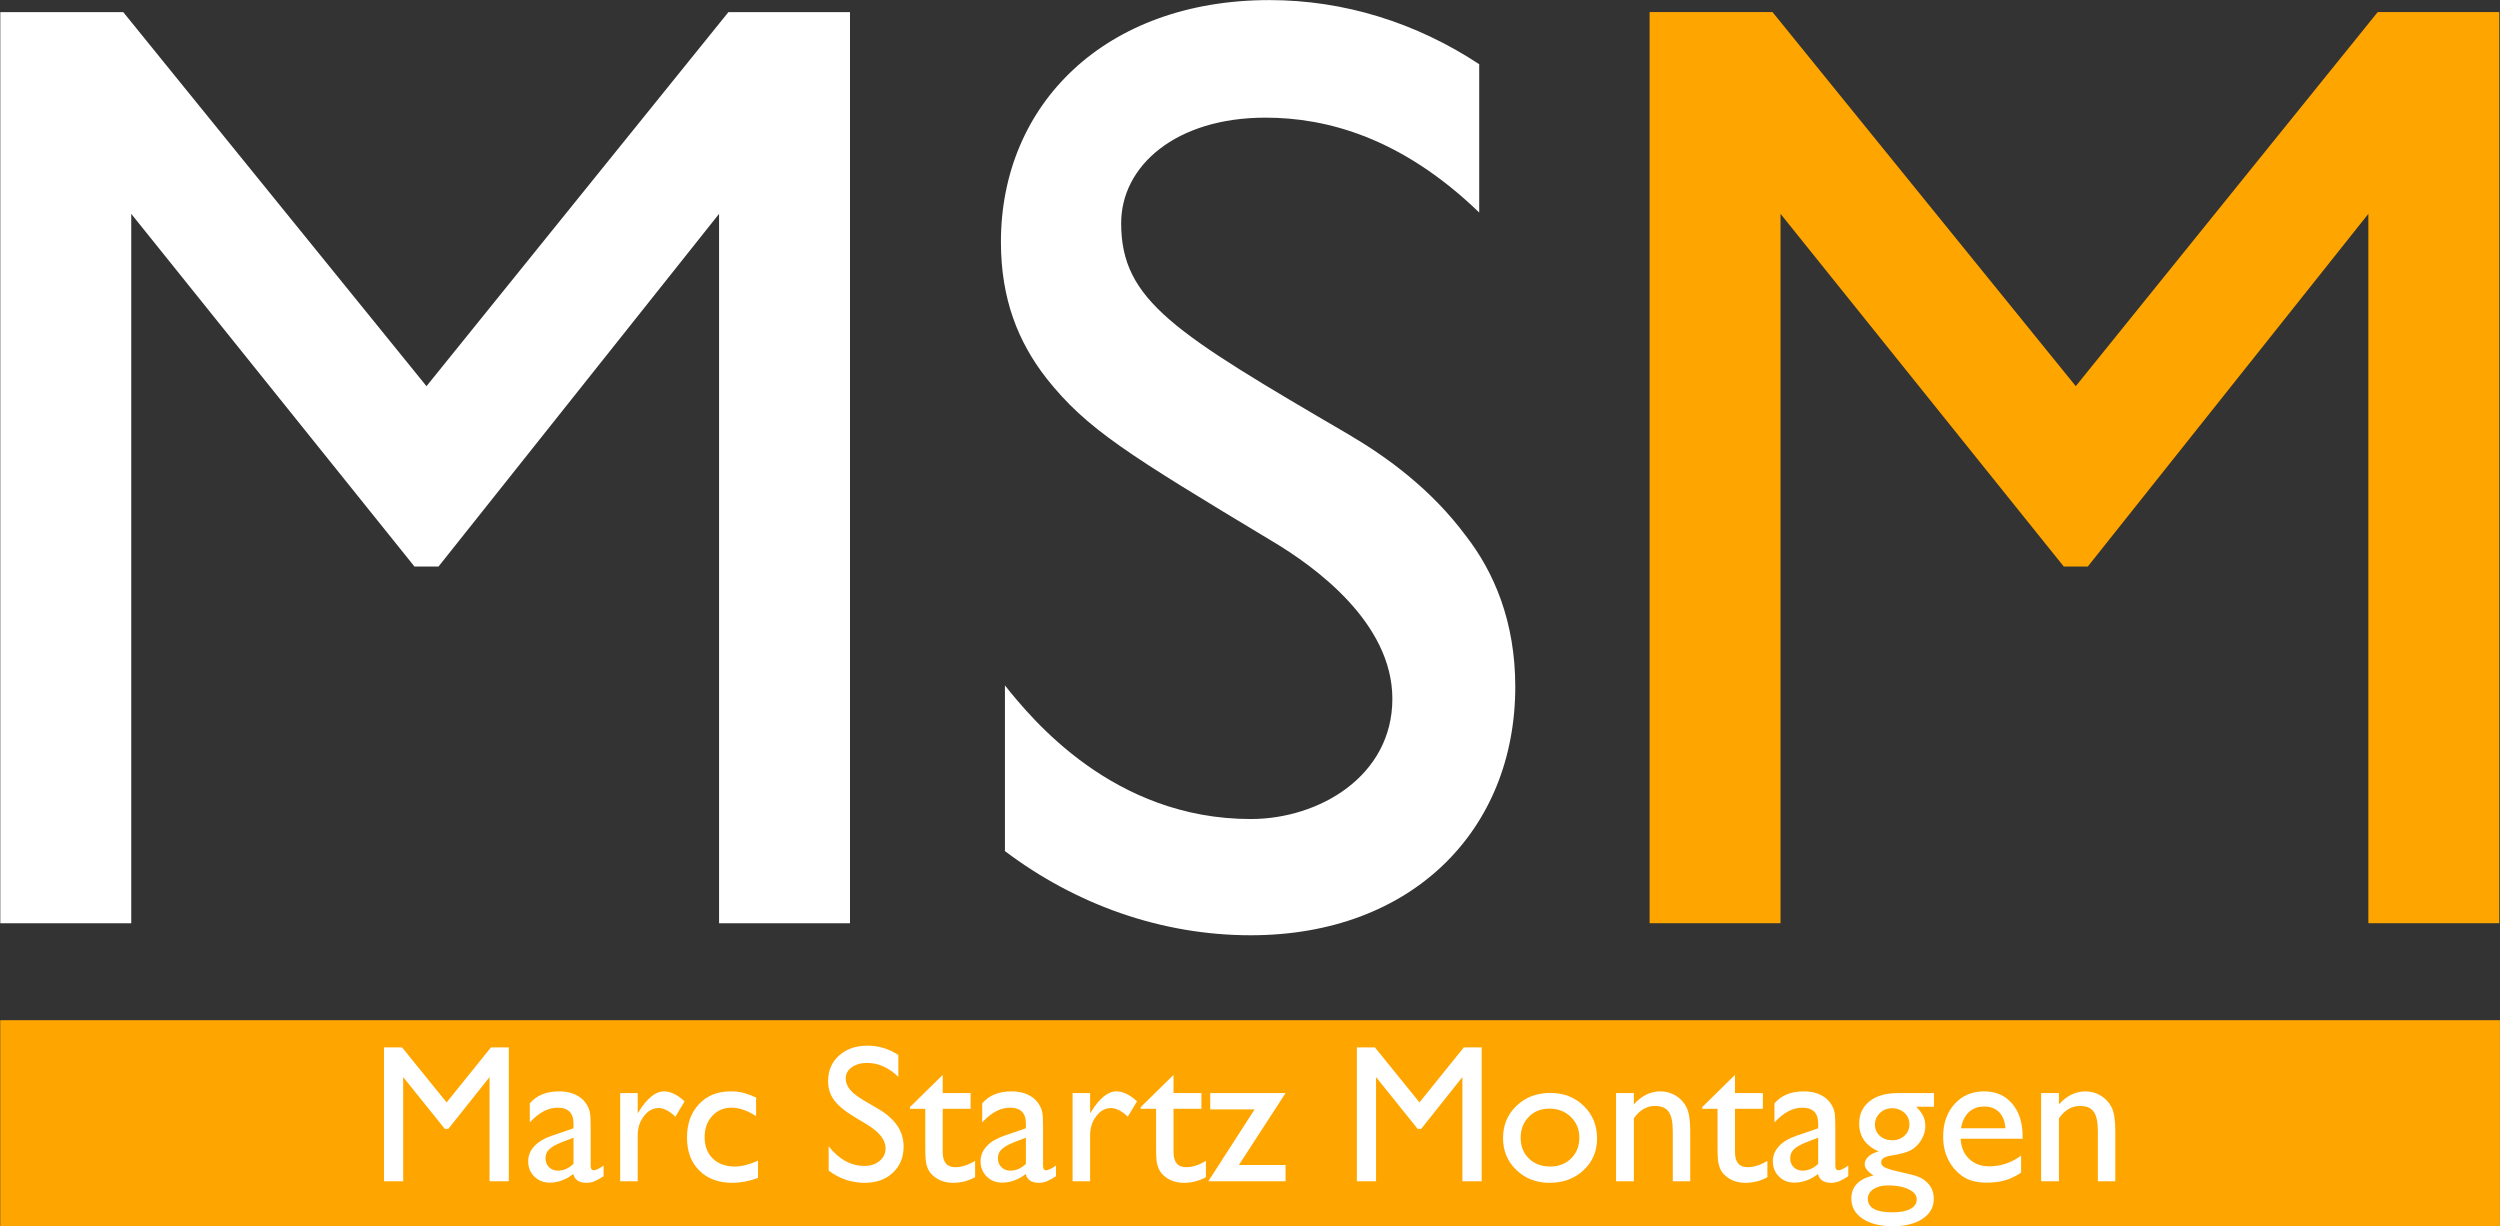
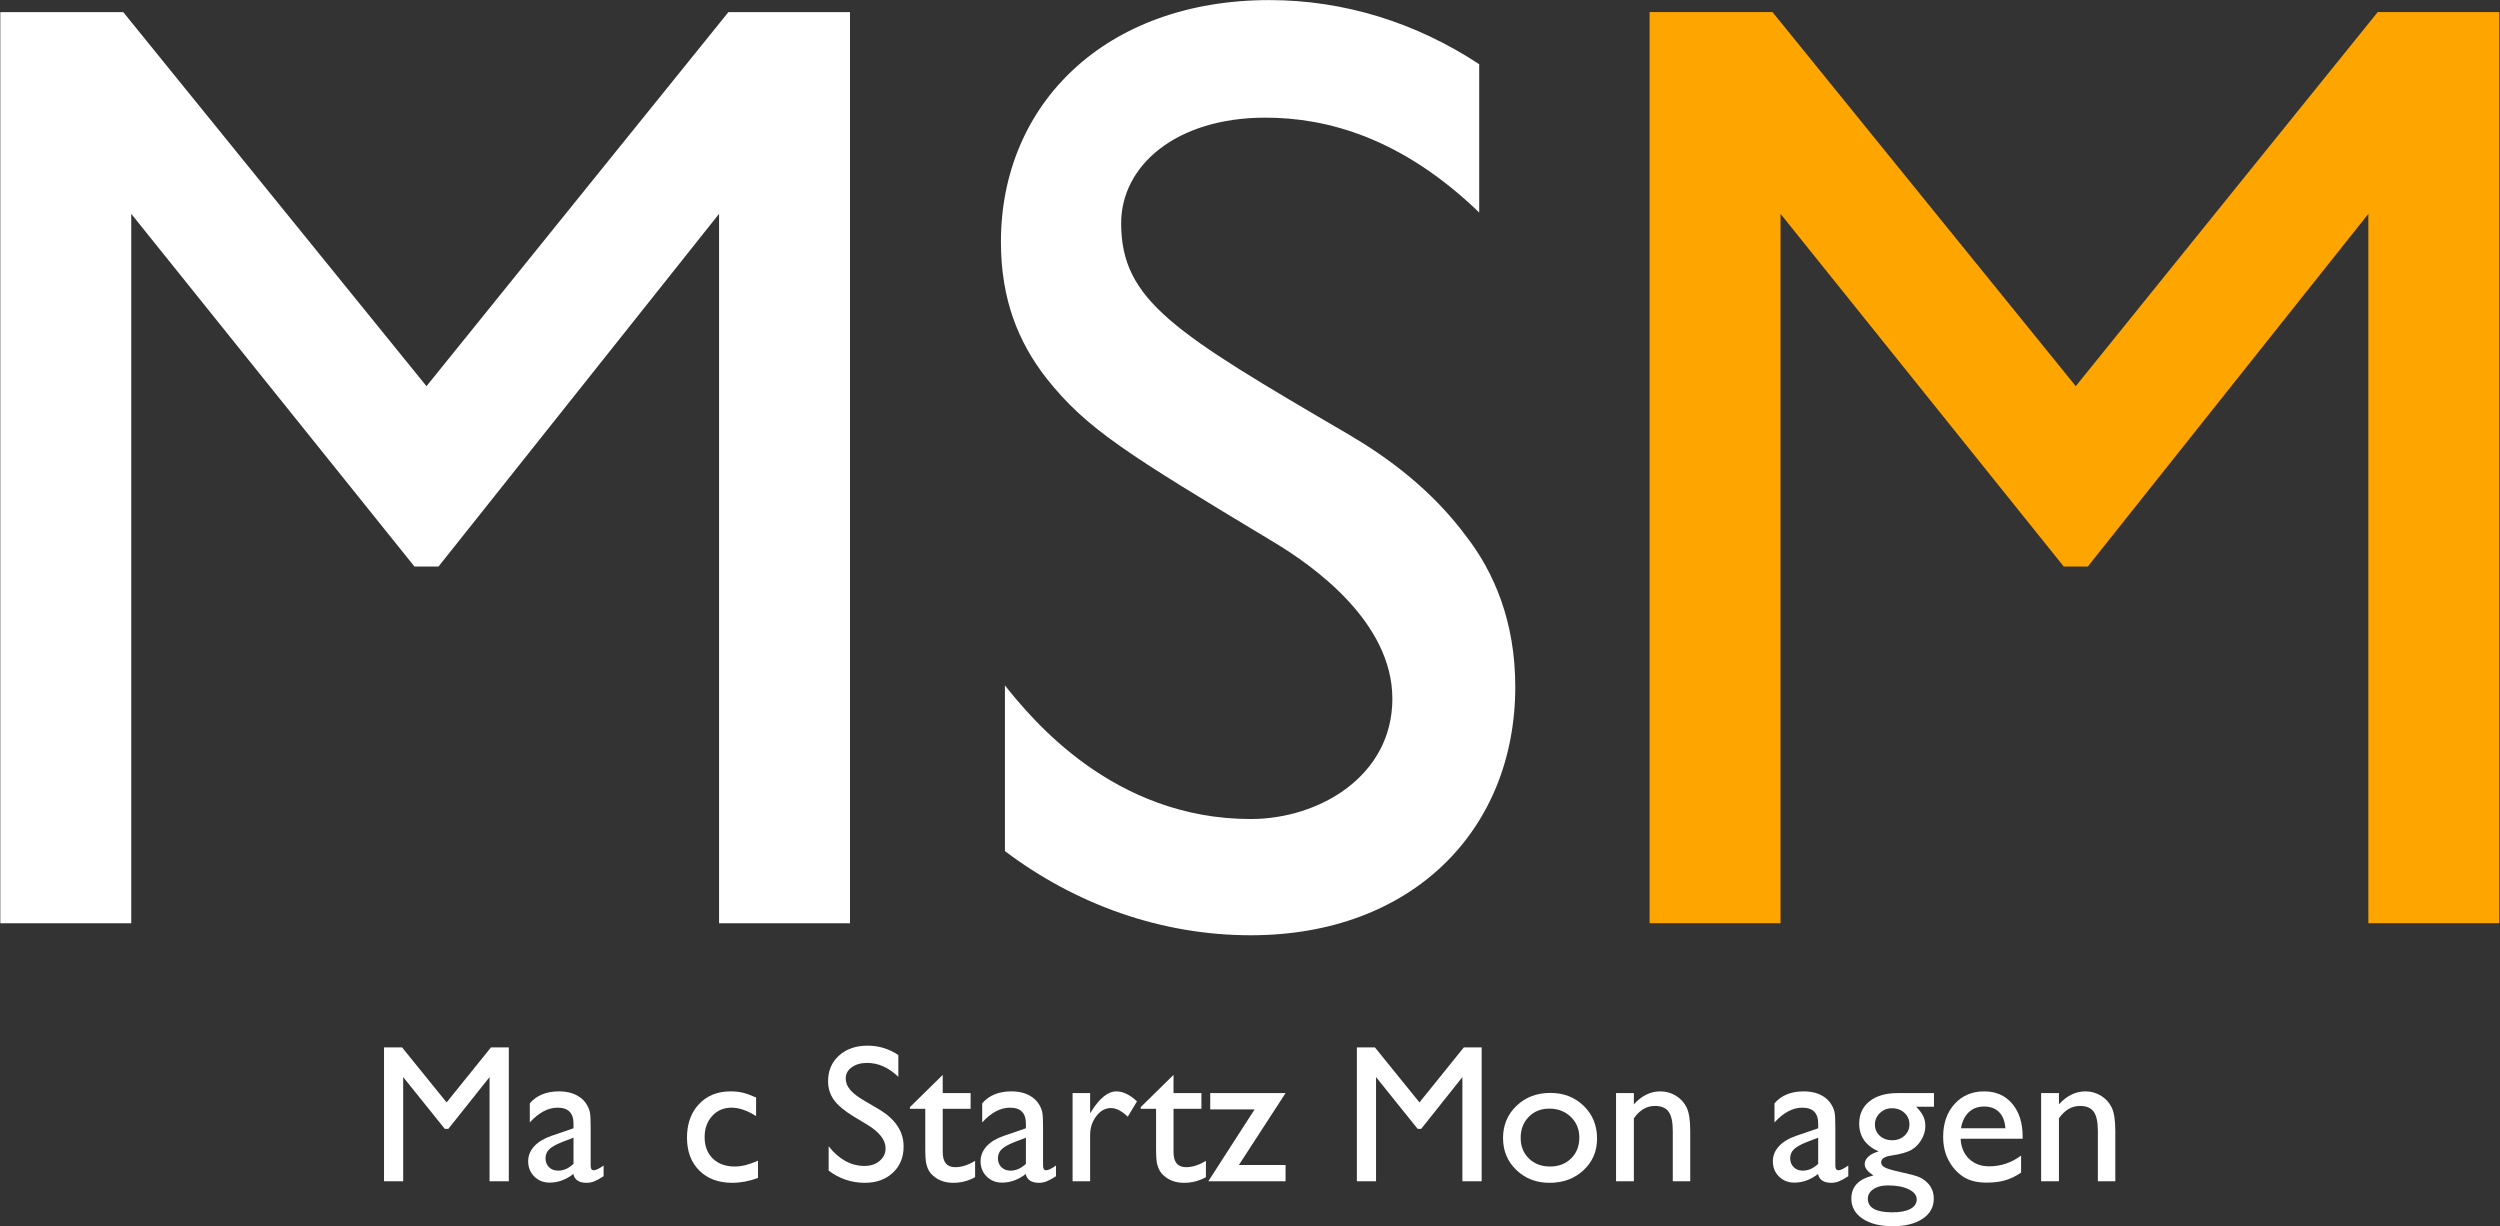
<svg xmlns="http://www.w3.org/2000/svg" width="100%" height="100%" viewBox="0 0 2351 1153" xml:space="preserve" style="fill-rule:evenodd;clip-rule:evenodd;stroke-linejoin:round;stroke-miterlimit:2;">
  <rect x="0" y="0" width="2351" height="1153" fill="#333333" stroke="none" />
  <g transform="matrix(1,0,0,1,-720.792,-571.427)">
    <g transform="matrix(4.167,0,0,4.167,77.201,-405.879)">
      <g transform="matrix(1.148,0,0,1,-49.17,-39.731)">
-         <rect x="177.414" y="504.501" width="491.402" height="46.499" style="fill:rgb(255,165,0);fill-rule:nonzero;" />
-       </g>
+         </g>
    </g>
    <g transform="matrix(4.167,0,0,4.167,77.201,-405.879)">
      <g transform="matrix(1,0,0,1,-22.952,-39.731)">
        <path d="M369.226,482.62L339.679,482.62L339.679,322.524L276.363,402.12L270.937,402.12L207.02,322.524L207.02,482.62L177.473,482.62L177.473,276.998L205.21,276.998L273.651,361.418L341.789,276.998L369.226,276.998L369.226,482.62Z" style="fill:white;fill-rule:nonzero;" />
      </g>
    </g>
    <g transform="matrix(4.167,0,0,4.167,77.201,-405.879)">
      <g transform="matrix(1,0,0,1,349.256,-39.734)">
        <path d="M369.226,482.62L339.679,482.62L339.679,322.524L276.363,402.12L270.937,402.12L207.02,322.524L207.02,482.62L177.473,482.62L177.473,276.998L205.21,276.998L273.651,361.418L341.789,276.998L369.226,276.998L369.226,482.62Z" style="fill:rgb(255,165,0);fill-rule:nonzero;" />
      </g>
    </g>
    <g transform="matrix(4.167,0,0,4.167,77.201,-405.879)">
      <g transform="matrix(1,0,0,1,-22.952,-39.731)">
        <path d="M511.225,322.223C493.737,305.339 476.854,300.816 462.986,300.816C442.784,300.816 430.423,311.671 430.423,324.635C430.423,342.122 442.484,349.357 481.678,372.271C490.421,377.397 500.371,384.633 508.21,395.185C514.541,403.326 519.365,414.481 519.365,429.255C519.365,461.516 496.15,485.334 459.668,485.334C439.468,485.334 420.172,478.399 404.193,466.339L404.193,428.953C410.223,436.491 428.614,459.103 459.668,459.103C475.045,459.103 491.627,449.455 491.627,431.969C491.627,414.783 474.141,402.12 464.492,396.392C431.931,376.794 422.584,371.065 413.539,359.608C407.208,351.469 403.288,341.82 403.288,328.855C403.288,297.802 426.805,274.285 463.89,274.285C480.774,274.285 497.054,279.41 511.225,288.757L511.225,322.223Z" style="fill:white;fill-rule:nonzero;" />
      </g>
    </g>
    <g transform="matrix(4.167,0,0,4.167,77.201,-405.879)">
      <g transform="matrix(0.24,0,0,0.24,25.487,5.497)">
        <g>
          <path d="M999.028,1939.2L1015.79,1939.2L1015.79,2065.11L997.676,2065.11L997.676,1967.14L958.921,2015.81L955.586,2015.81L916.471,1967.14L916.471,2065.11L898.445,2065.11L898.445,1939.2L915.389,1939.2L957.298,1990.94L999.028,1939.2Z" style="fill:white;fill-rule:nonzero;" />
          <path d="M1092.76,2015.27L1092.76,2050.51C1092.76,2053.34 1093.72,2054.75 1095.64,2054.75C1097.63,2054.75 1100.72,2053.28 1104.93,2050.33L1104.93,2060.34C1101.2,2062.74 1098.21,2064.38 1095.96,2065.25C1093.71,2066.12 1091.35,2066.55 1088.88,2066.55C1081.86,2066.55 1077.71,2063.79 1076.45,2058.26C1069.48,2063.67 1062.06,2066.37 1054.19,2066.37C1048.42,2066.37 1043.61,2064.47 1039.77,2060.65C1035.92,2056.84 1034,2052.04 1034,2046.28C1034,2041.05 1035.88,2036.38 1039.63,2032.26C1043.39,2028.14 1048.72,2024.88 1055.63,2022.48L1076.63,2015.27L1076.63,2010.86C1076.63,2000.88 1071.64,1995.89 1061.67,1995.89C1052.71,1995.89 1044,2000.52 1035.53,2009.77L1035.53,1991.84C1041.9,1984.33 1051.06,1980.57 1063.02,1980.57C1071.97,1980.57 1079.15,1982.92 1084.56,1987.6C1086.36,1989.11 1087.98,1991.1 1089.43,1993.6C1090.87,1996.09 1091.78,1998.58 1092.17,2001.08C1092.57,2003.57 1092.76,2008.3 1092.76,2015.27ZM1076.63,2048.71L1076.63,2024.1L1065.63,2028.34C1060.04,2030.56 1056.09,2032.8 1053.78,2035.06C1051.47,2037.31 1050.31,2040.12 1050.31,2043.48C1050.31,2046.91 1051.41,2049.7 1053.6,2051.86C1055.79,2054.03 1058.63,2055.11 1062.12,2055.11C1067.34,2055.11 1072.18,2052.97 1076.63,2048.71Z" style="fill:white;fill-rule:nonzero;" />
-           <path d="M1137.01,1982.19L1137.01,2001.21L1137.91,1999.77C1145.85,1986.97 1153.78,1980.57 1161.71,1980.57C1167.9,1980.57 1174.36,1983.7 1181.09,1989.95L1172.43,2004.37C1166.73,1998.96 1161.44,1996.26 1156.57,1996.26C1151.28,1996.26 1146.7,1998.78 1142.83,2003.83C1138.95,2008.87 1137.01,2014.85 1137.01,2021.76L1137.01,2065.11L1120.52,2065.11L1120.52,1982.19L1137.01,1982.19Z" style="fill:white;fill-rule:nonzero;" />
          <path d="M1250.12,2045.74L1250.12,2061.96C1241.89,2065.02 1233.84,2066.55 1225.97,2066.55C1212.99,2066.55 1202.64,2062.71 1194.92,2055.02C1187.2,2047.33 1183.34,2037.02 1183.34,2024.1C1183.34,2011.07 1187.09,2000.55 1194.61,1992.56C1202.12,1984.57 1212,1980.57 1224.26,1980.57C1228.52,1980.57 1232.35,1980.98 1235.75,1981.79C1239.14,1982.6 1243.33,1984.12 1248.32,1986.34L1248.32,2003.83C1240.03,1998.54 1232.34,1995.89 1225.25,1995.89C1217.86,1995.89 1211.79,1998.49 1207.04,2003.69C1202.3,2008.89 1199.92,2015.51 1199.92,2023.56C1199.92,2032.04 1202.49,2038.77 1207.63,2043.75C1212.77,2048.74 1219.69,2051.23 1228.4,2051.23C1234.71,2051.23 1241.95,2049.4 1250.12,2045.74Z" style="fill:white;fill-rule:nonzero;" />
          <path d="M1353.5,2012.3L1339.8,2004.01C1331.21,1998.78 1325.1,1993.63 1321.46,1988.55C1317.83,1983.47 1316.01,1977.63 1316.01,1971.02C1316.01,1961.11 1319.45,1953.05 1326.33,1946.87C1333.21,1940.68 1342.14,1937.58 1353.14,1937.58C1363.65,1937.58 1373.3,1940.53 1382.07,1946.41L1382.07,1966.87C1373,1958.16 1363.23,1953.81 1352.78,1953.81C1346.89,1953.81 1342.05,1955.17 1338.27,1957.9C1334.48,1960.64 1332.59,1964.14 1332.59,1968.4C1332.59,1972.19 1333.97,1975.74 1336.74,1979.04C1339.5,1982.35 1343.98,1985.8 1350.17,1989.4L1363.95,1997.52C1379.34,2006.65 1387.03,2018.31 1387.03,2032.49C1387.03,2042.58 1383.65,2050.78 1376.89,2057.09C1370.13,2063.4 1361.34,2066.55 1350.53,2066.55C1338.09,2066.55 1326.76,2062.74 1316.55,2055.11L1316.55,2032.22C1326.28,2044.53 1337.55,2050.69 1350.35,2050.69C1355.99,2050.69 1360.7,2049.12 1364.45,2045.96C1368.21,2042.81 1370.08,2038.86 1370.08,2034.11C1370.08,2026.42 1364.56,2019.15 1353.5,2012.3Z" style="fill:white;fill-rule:nonzero;" />
          <path d="M1392.98,1995.35L1423.8,1965.07L1423.8,1982.19L1450.03,1982.19L1450.03,1996.98L1423.8,1996.98L1423.8,2037.62C1423.8,2047.12 1427.74,2051.86 1435.61,2051.86C1441.5,2051.86 1447.71,2049.88 1454.26,2045.91L1454.26,2061.24C1447.95,2064.78 1441.08,2066.55 1433.62,2066.55C1426.11,2066.55 1419.86,2064.36 1414.88,2059.97C1413.32,2058.65 1412.02,2057.17 1411,2055.51C1409.98,2053.86 1409.12,2051.7 1408.43,2049.03C1407.74,2046.35 1407.4,2041.26 1407.4,2033.75L1407.4,1996.98L1392.98,1996.98L1392.98,1995.35Z" style="fill:white;fill-rule:nonzero;" />
          <path d="M1518.16,2015.27L1518.16,2050.51C1518.16,2053.34 1519.12,2054.75 1521.05,2054.75C1523.03,2054.75 1526.12,2053.28 1530.33,2050.33L1530.33,2060.34C1526.61,2062.74 1523.62,2064.38 1521.36,2065.25C1519.11,2066.12 1516.75,2066.55 1514.29,2066.55C1507.26,2066.55 1503.11,2063.79 1501.85,2058.26C1494.88,2063.67 1487.46,2066.37 1479.59,2066.37C1473.82,2066.37 1469.01,2064.47 1465.17,2060.65C1461.32,2056.84 1459.4,2052.04 1459.4,2046.28C1459.4,2041.05 1461.28,2036.38 1465.03,2032.26C1468.79,2028.14 1474.12,2024.88 1481.03,2022.48L1502.03,2015.27L1502.03,2010.86C1502.03,2000.88 1497.04,1995.89 1487.07,1995.89C1478.12,1995.89 1469.4,2000.52 1460.93,2009.77L1460.93,1991.84C1467.3,1984.33 1476.46,1980.57 1488.42,1980.57C1497.37,1980.57 1504.56,1982.92 1509.96,1987.6C1511.77,1989.11 1513.39,1991.1 1514.83,1993.6C1516.27,1996.09 1517.19,1998.58 1517.58,2001.08C1517.97,2003.57 1518.16,2008.3 1518.16,2015.27ZM1502.03,2048.71L1502.03,2024.1L1491.04,2028.34C1485.45,2030.56 1481.5,2032.8 1479.18,2035.06C1476.87,2037.31 1475.71,2040.12 1475.71,2043.48C1475.71,2046.91 1476.81,2049.7 1479,2051.86C1481.2,2054.03 1484.04,2055.11 1487.52,2055.11C1492.75,2055.11 1497.59,2052.97 1502.03,2048.71Z" style="fill:white;fill-rule:nonzero;" />
          <path d="M1562.42,1982.19L1562.42,2001.21L1563.32,1999.77C1571.25,1986.97 1579.18,1980.57 1587.11,1980.57C1593.3,1980.57 1599.76,1983.7 1606.49,1989.95L1597.84,2004.37C1592.13,1998.96 1586.84,1996.26 1581.97,1996.26C1576.69,1996.26 1572.11,1998.78 1568.23,2003.83C1564.35,2008.87 1562.42,2014.85 1562.42,2021.76L1562.42,2065.11L1545.92,2065.11L1545.92,1982.19L1562.42,1982.19Z" style="fill:white;fill-rule:nonzero;" />
          <path d="M1610,1995.35L1640.83,1965.07L1640.83,1982.19L1667.06,1982.19L1667.06,1996.98L1640.83,1996.98L1640.83,2037.62C1640.83,2047.12 1644.76,2051.86 1652.63,2051.86C1658.52,2051.86 1664.74,2049.88 1671.29,2045.91L1671.29,2061.24C1664.98,2064.78 1658.1,2066.55 1650.65,2066.55C1643.14,2066.55 1636.89,2064.36 1631.9,2059.97C1630.34,2058.65 1629.05,2057.17 1628.03,2055.51C1627.01,2053.86 1626.15,2051.7 1625.46,2049.03C1624.77,2046.35 1624.42,2041.26 1624.42,2033.75L1624.42,1996.98L1610,1996.98L1610,1995.35Z" style="fill:white;fill-rule:nonzero;" />
-           <path d="M1675.35,1982.19L1746.19,1982.19L1702.3,2049.79L1746.19,2049.79L1746.19,2065.11L1673.54,2065.11L1717.08,1997.52L1675.35,1997.52L1675.35,1982.19Z" style="fill:white;fill-rule:nonzero;" />
+           <path d="M1675.35,1982.19L1746.19,1982.19L1702.3,2049.79L1746.19,2049.79L1746.19,2065.11L1673.54,2065.11L1717.08,1997.52L1675.35,1997.52Z" style="fill:white;fill-rule:nonzero;" />
          <path d="M1913.83,1939.2L1930.59,1939.2L1930.59,2065.11L1912.47,2065.11L1912.47,1967.14L1873.72,2015.81L1870.38,2015.81L1831.27,1967.14L1831.27,2065.11L1813.24,2065.11L1813.24,1939.2L1830.19,1939.2L1872.1,1990.94L1913.83,1939.2Z" style="fill:white;fill-rule:nonzero;" />
          <path d="M1995.12,1982.02C2007.74,1982.02 2018.22,1986.09 2026.58,1994.23C2034.93,2002.37 2039.1,2012.6 2039.1,2024.91C2039.1,2036.87 2034.87,2046.8 2026.39,2054.7C2017.92,2062.6 2007.26,2066.55 1994.4,2066.55C1981.96,2066.55 1971.57,2062.54 1963.22,2054.52C1954.86,2046.5 1950.69,2036.48 1950.69,2024.47C1950.69,2012.33 1954.91,2002.22 1963.35,1994.14C1971.79,1986.06 1982.38,1982.02 1995.12,1982.02ZM1994.22,1996.8C1986.35,1996.8 1979.89,1999.38 1974.84,2004.55C1969.79,2009.71 1967.27,2016.29 1967.27,2024.29C1967.27,2032.22 1969.85,2038.69 1975.02,2043.71C1980.19,2048.72 1986.83,2051.23 1994.94,2051.23C2002.99,2051.23 2009.59,2048.69 2014.72,2043.62C2019.86,2038.54 2022.43,2032.04 2022.43,2024.1C2022.43,2016.23 2019.76,2009.71 2014.41,2004.55C2009.06,1999.38 2002.33,1996.8 1994.22,1996.8Z" style="fill:white;fill-rule:nonzero;" />
          <path d="M2073.71,1982.19L2073.71,1992.74C2081.04,1984.63 2089.36,1980.57 2098.68,1980.57C2103.85,1980.57 2108.65,1981.91 2113.1,1984.58C2117.54,1987.26 2120.92,1990.92 2123.24,1995.58C2125.55,2000.24 2126.71,2007.61 2126.71,2017.71L2126.71,2065.11L2110.3,2065.11L2110.3,2017.88C2110.3,2009.41 2109.01,2003.36 2106.43,1999.73C2103.85,1996.09 2099.52,1994.27 2093.45,1994.27C2085.7,1994.27 2079.12,1998.15 2073.71,2005.9L2073.71,2065.11L2056.95,2065.11L2056.95,1982.19L2073.71,1982.19Z" style="fill:white;fill-rule:nonzero;" />
-           <path d="M2137.97,1995.35L2168.8,1965.07L2168.8,1982.19L2195.02,1982.19L2195.02,1996.98L2168.8,1996.98L2168.8,2037.62C2168.8,2047.12 2172.73,2051.86 2180.6,2051.86C2186.49,2051.86 2192.71,2049.88 2199.26,2045.91L2199.26,2061.24C2192.95,2064.78 2186.07,2066.55 2178.62,2066.55C2171.11,2066.55 2164.86,2064.36 2159.87,2059.97C2158.31,2058.65 2157.02,2057.17 2156,2055.51C2154.98,2053.86 2154.12,2051.7 2153.43,2049.03C2152.74,2046.35 2152.39,2041.26 2152.39,2033.75L2152.39,1996.98L2137.97,1996.98L2137.97,1995.35Z" style="fill:white;fill-rule:nonzero;" />
          <path d="M2263.16,2015.27L2263.16,2050.51C2263.16,2053.34 2264.12,2054.75 2266.05,2054.75C2268.03,2054.75 2271.12,2053.28 2275.33,2050.33L2275.33,2060.34C2271.6,2062.74 2268.61,2064.38 2266.36,2065.25C2264.11,2066.12 2261.75,2066.55 2259.28,2066.55C2252.26,2066.55 2248.11,2063.79 2246.85,2058.26C2239.88,2063.67 2232.46,2066.37 2224.59,2066.37C2218.82,2066.37 2214.01,2064.47 2210.16,2060.65C2206.32,2056.84 2204.4,2052.04 2204.4,2046.28C2204.4,2041.05 2206.28,2036.38 2210.03,2032.26C2213.78,2028.14 2219.12,2024.88 2226.03,2022.48L2247.03,2015.27L2247.03,2010.86C2247.03,2000.88 2242.04,1995.89 2232.07,1995.89C2223.11,1995.89 2214.4,2000.52 2205.93,2009.77L2205.93,1991.84C2212.3,1984.33 2221.46,1980.57 2233.42,1980.57C2242.37,1980.57 2249.55,1982.92 2254.96,1987.6C2256.76,1989.11 2258.38,1991.1 2259.83,1993.6C2261.27,1996.09 2262.18,1998.58 2262.58,2001.08C2262.97,2003.57 2263.16,2008.3 2263.16,2015.27ZM2247.03,2048.71L2247.03,2024.1L2236.03,2028.34C2230.44,2030.56 2226.49,2032.8 2224.18,2035.06C2221.87,2037.31 2220.71,2040.12 2220.71,2043.48C2220.71,2046.91 2221.81,2049.7 2224,2051.86C2226.19,2054.03 2229.03,2055.11 2232.52,2055.11C2237.74,2055.11 2242.58,2052.97 2247.03,2048.71Z" style="fill:white;fill-rule:nonzero;" />
          <path d="M2285.6,2010.86C2285.6,2002.02 2288.83,1995.04 2295.29,1989.9C2301.75,1984.76 2310.57,1982.19 2321.74,1982.19L2355.9,1982.19L2355.9,1994.99L2339.14,1994.99C2342.38,1998.3 2344.64,2001.3 2345.9,2004.01C2347.16,2006.71 2347.79,2009.8 2347.79,2013.29C2347.79,2017.62 2346.56,2021.87 2344.1,2026.04C2341.63,2030.22 2338.46,2033.42 2334.59,2035.64C2330.71,2037.86 2324.36,2039.64 2315.53,2040.96C2309.34,2041.86 2306.24,2043.99 2306.24,2047.36C2306.24,2049.28 2307.4,2050.86 2309.71,2052.09C2312.03,2053.32 2316.22,2054.6 2322.28,2055.92C2332.44,2058.14 2338.97,2059.89 2341.89,2061.15C2344.8,2062.41 2347.43,2064.21 2349.77,2066.55C2353.74,2070.52 2355.72,2075.51 2355.72,2081.52C2355.72,2089.39 2352.22,2095.67 2345.22,2100.35C2338.22,2105.04 2328.86,2107.38 2317.15,2107.38C2305.31,2107.38 2295.86,2105.02 2288.8,2100.31C2281.74,2095.59 2278.21,2089.27 2278.21,2081.34C2278.21,2070.1 2285.15,2062.86 2299.03,2059.62C2293.5,2056.07 2290.74,2052.55 2290.74,2049.07C2290.74,2046.43 2291.93,2044.02 2294.3,2041.86C2296.67,2039.7 2299.87,2038.1 2303.9,2037.08C2291.7,2031.67 2285.6,2022.93 2285.6,2010.86ZM2316.43,1996.43C2311.98,1996.43 2308.19,1997.94 2305.07,2000.94C2301.95,2003.95 2300.38,2007.55 2300.38,2011.76C2300.38,2016.02 2301.91,2019.55 2304.98,2022.35C2308.04,2025.14 2311.92,2026.54 2316.61,2026.54C2321.23,2026.54 2325.09,2025.11 2328.19,2022.26C2331.28,2019.4 2332.83,2015.84 2332.83,2011.58C2332.83,2007.25 2331.27,2003.64 2328.14,2000.76C2325.02,1997.88 2321.11,1996.43 2316.43,1996.43ZM2312.55,2068.99C2307.02,2068.99 2302.5,2070.16 2298.99,2072.5C2295.47,2074.85 2293.71,2077.85 2293.71,2081.52C2293.71,2090.05 2301.41,2094.31 2316.79,2094.31C2324.06,2094.31 2329.69,2093.25 2333.69,2091.11C2337.68,2088.98 2339.68,2085.96 2339.68,2082.06C2339.68,2078.21 2337.16,2075.07 2332.11,2072.64C2327.06,2070.2 2320.54,2068.99 2312.55,2068.99Z" style="fill:white;fill-rule:nonzero;" />
          <path d="M2439.27,2025.1L2380.96,2025.1C2381.38,2033.03 2384.04,2039.34 2388.93,2044.02C2393.83,2048.71 2400.16,2051.05 2407.91,2051.05C2418.72,2051.05 2428.7,2047.69 2437.83,2040.96L2437.83,2057C2432.78,2060.37 2427.78,2062.77 2422.82,2064.21C2417.87,2065.65 2412.05,2066.37 2405.38,2066.37C2396.25,2066.37 2388.86,2064.48 2383.21,2060.7C2377.56,2056.91 2373.04,2051.82 2369.65,2045.42C2366.25,2039.02 2364.55,2031.62 2364.55,2023.2C2364.55,2010.59 2368.13,2000.33 2375.28,1992.42C2382.43,1984.52 2391.71,1980.57 2403.13,1980.57C2414.12,1980.57 2422.9,1984.42 2429.45,1992.11C2436,1999.8 2439.27,2010.1 2439.27,2023.02L2439.27,2025.1ZM2381.32,2015.27L2423.05,2015.27C2422.63,2008.72 2420.67,2003.67 2417.19,2000.13C2413.7,1996.59 2409.02,1994.81 2403.13,1994.81C2397.24,1994.81 2392.42,1996.59 2388.66,2000.13C2384.91,2003.67 2382.46,2008.72 2381.32,2015.27Z" style="fill:white;fill-rule:nonzero;" />
          <path d="M2473.43,1982.19L2473.43,1992.74C2480.76,1984.63 2489.08,1980.57 2498.39,1980.57C2503.56,1980.57 2508.37,1981.91 2512.82,1984.58C2517.26,1987.26 2520.64,1990.92 2522.95,1995.58C2525.27,2000.24 2526.42,2007.61 2526.42,2017.71L2526.42,2065.11L2510.02,2065.11L2510.02,2017.88C2510.02,2009.41 2508.73,2003.36 2506.14,1999.73C2503.56,1996.09 2499.24,1994.27 2493.17,1994.27C2485.42,1994.27 2478.84,1998.15 2473.43,2005.9L2473.43,2065.11L2456.66,2065.11L2456.66,1982.19L2473.43,1982.19Z" style="fill:white;fill-rule:nonzero;" />
        </g>
      </g>
    </g>
  </g>
</svg>